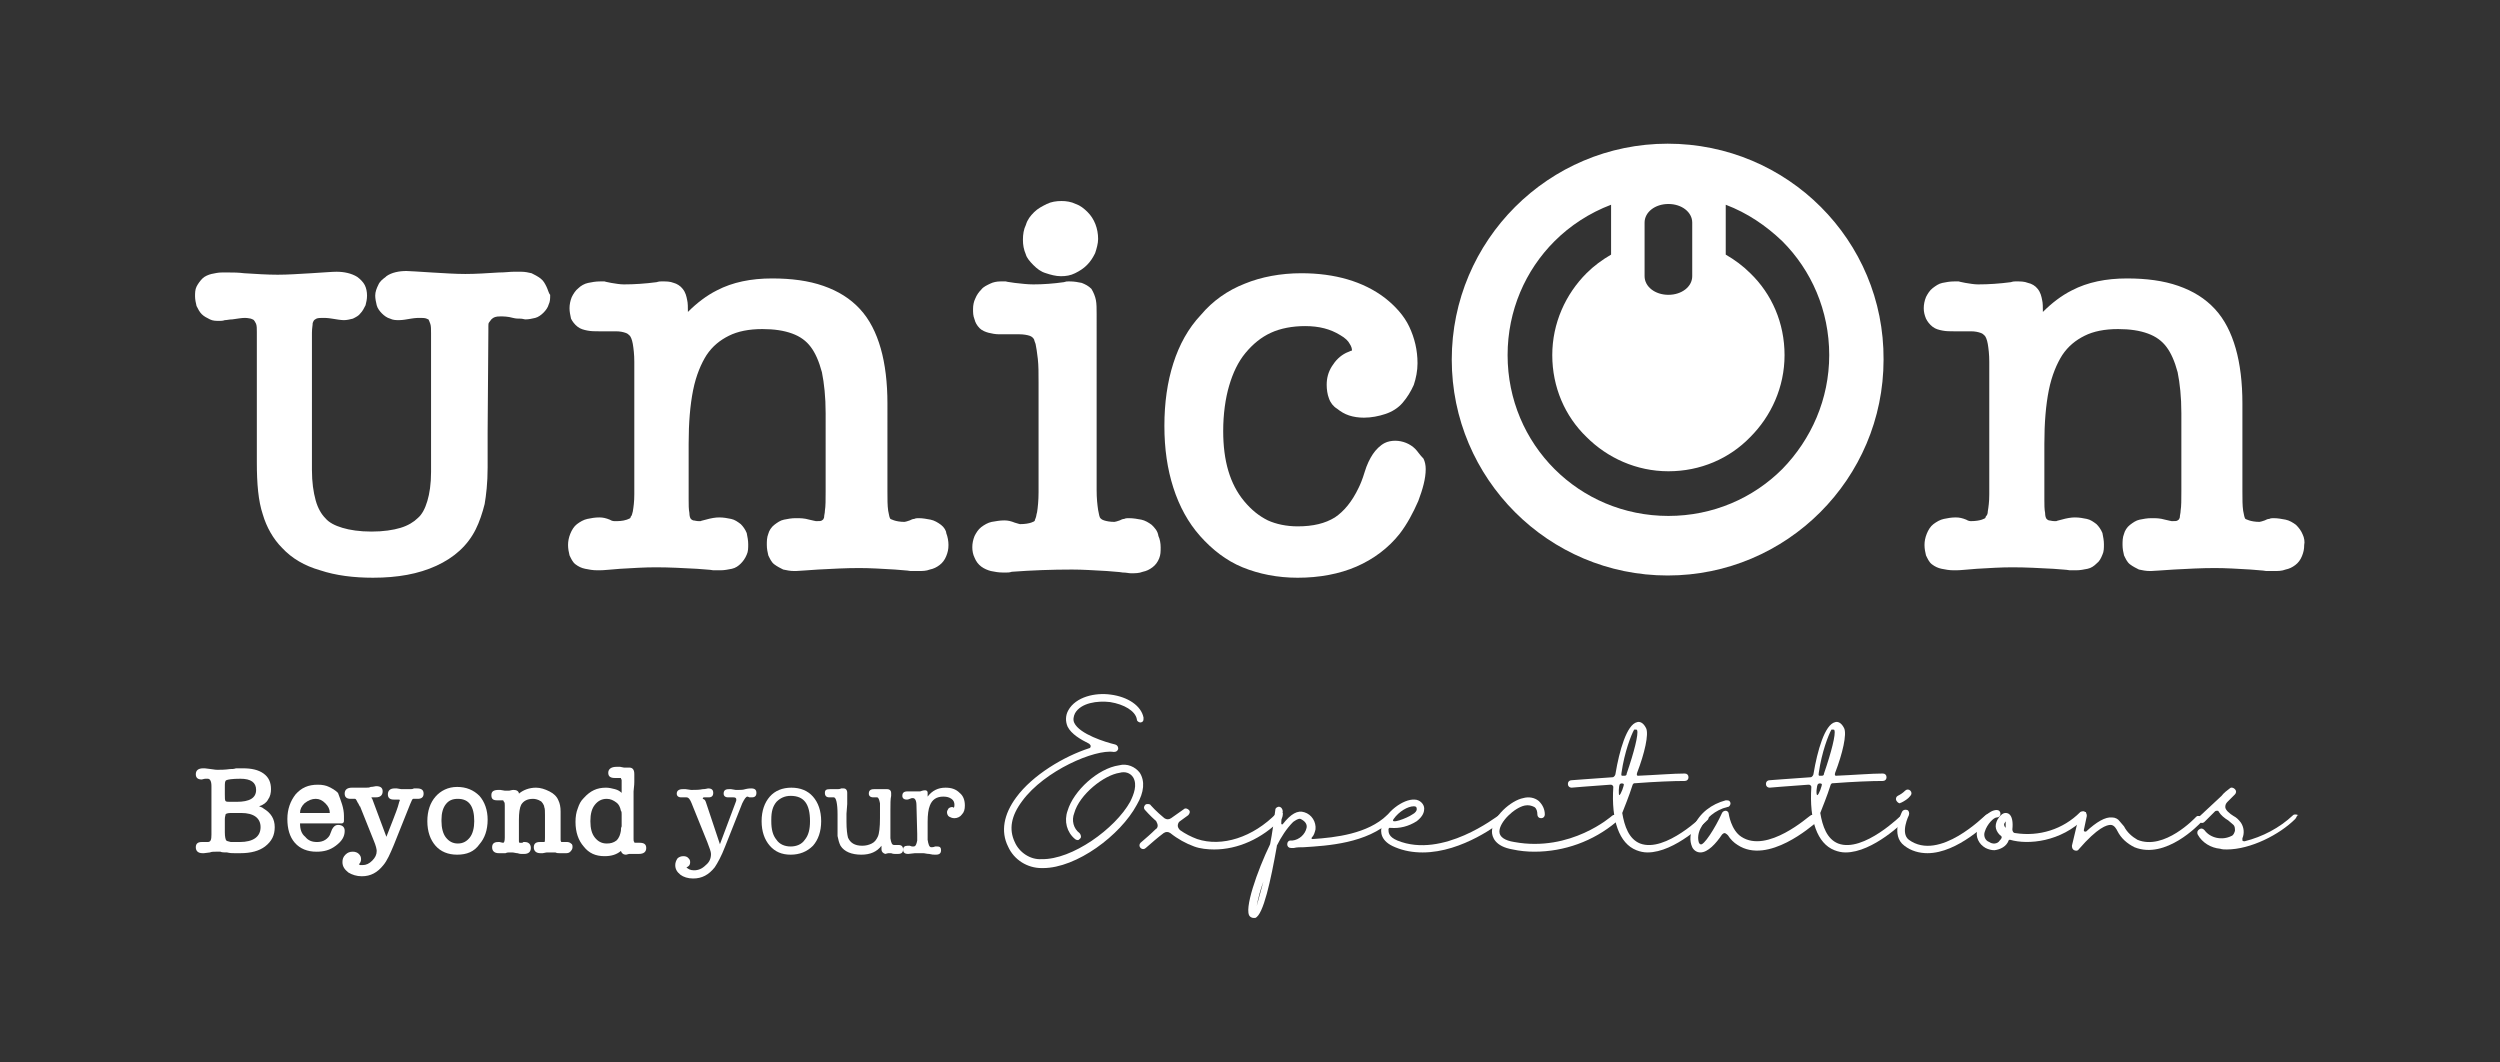
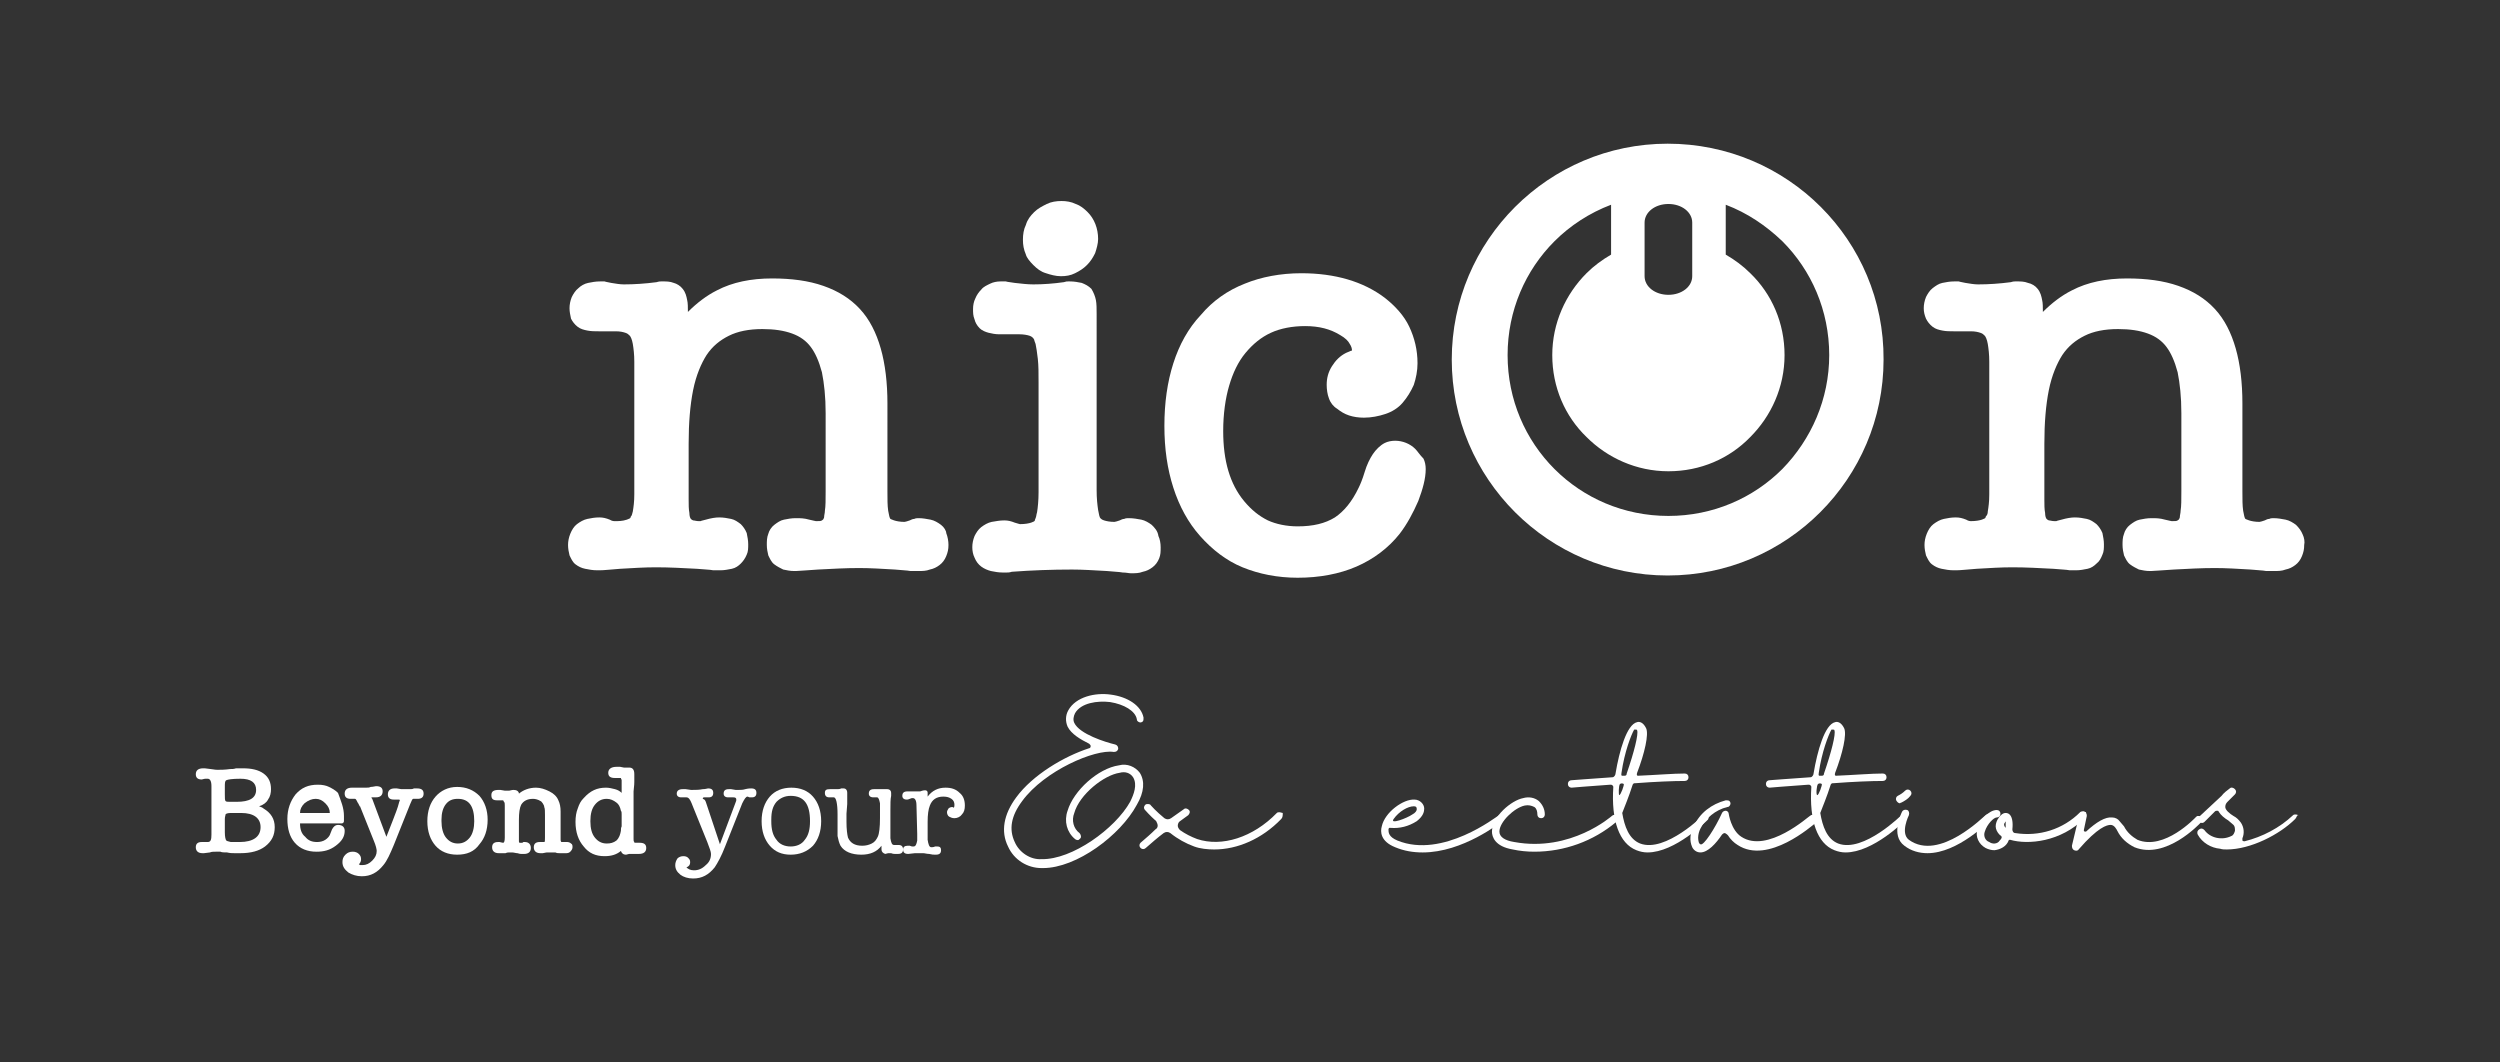
<svg xmlns="http://www.w3.org/2000/svg" version="1.1" id="Layer_1" x="0px" y="0px" viewBox="0 0 335.8 142.7" style="enable-background:new 0 0 335.8 142.7;" xml:space="preserve">
  <rect x="0" y="0" width="335.8" height="142.7" fill="#333333" stroke="none" />
  <style type="text/css">
	.st0{fill:#FFFFFF;}
</style>
  <g>
    <g>
      <g>
        <polygon class="st0" points="27.1,42.2 27.1,42.2 27.1,42.2    " />
        <polygon class="st0" points="73.4,41.1 73.4,41.1 73.4,41.1    " />
        <polygon class="st0" points="71.6,42.9 71.6,42.9 71.6,42.9    " />
        <polygon class="st0" points="49.1,38.3 49.1,38.3 49.1,38.3    " />
-         <path class="st0" d="M73.4,38.5c-0.2-0.4-0.4-0.8-0.8-1.1c-0.4-0.3-0.8-0.5-1.2-0.7l0,0c-0.4-0.1-0.9-0.2-1.4-0.2l0,0     c-0.2,0-0.5,0-1,0c-0.5,0-1.2,0.1-2,0.1h0c-1.6,0.1-3.1,0.2-4.5,0.2c-1.3,0-2.8-0.1-4.5-0.2c-1.8-0.1-2.9-0.2-3.4-0.2l0,0     c-1,0-2,0.2-2.7,0.7h0l-0.1,0.1c-0.4,0.3-0.8,0.6-1,1.1l0,0c-0.2,0.4-0.4,0.9-0.4,1.4v0l0,0c0,0.4,0.1,0.9,0.2,1.3     c0.1,0.4,0.4,0.8,0.7,1.1v0c0.3,0.3,0.7,0.6,1.1,0.7l0,0c0.4,0.2,0.8,0.2,1.2,0.2v0h0h0l0,0h0l0,0c0.5,0,1-0.1,1.6-0.2v0     c0.6-0.1,1-0.1,1.1-0.1l0,0h0h0h0c0.4,0,0.8,0,1,0.1h0c0.2,0.1,0.3,0.1,0.3,0.2v0c0,0,0.1,0.2,0.2,0.5v0c0.1,0.3,0.1,0.7,0.1,1.3     v0v0V61v2.4v0c0,1.6-0.2,2.9-0.5,3.9c-0.3,1-0.7,1.8-1.3,2.3c-0.5,0.5-1.3,1-2.3,1.3c-1,0.3-2.3,0.5-3.9,0.5h0h0l0,0     c-1.6,0-2.9-0.2-3.9-0.5c-1-0.3-1.8-0.7-2.3-1.3c-0.5-0.5-1-1.3-1.3-2.4c-0.3-1.1-0.5-2.4-0.5-4.1v0v0V44.7v0     c0-0.6,0.1-1,0.1-1.3v0v0c0.1-0.3,0.2-0.4,0.2-0.4l0,0c0,0,0.1-0.1,0.3-0.2c0.2-0.1,0.6-0.1,1-0.1l0,0h0h0l0,0     c0.1,0,0.5,0,1.1,0.1l0,0h0c0.6,0.1,1.2,0.2,1.6,0.2l0,0h0h0l0,0c0.4,0,0.8-0.1,1.2-0.2c0.4-0.2,0.8-0.4,1-0.7l0,0     c0.3-0.3,0.5-0.7,0.7-1.1c0.1-0.4,0.2-0.8,0.2-1.3v0c0-0.5-0.1-1-0.3-1.4c-0.2-0.4-0.6-0.8-1-1.1c-0.8-0.5-1.8-0.7-2.8-0.7l0,0     c-0.6,0-1.7,0.1-3.4,0.2c-1.7,0.1-3.2,0.2-4.5,0.2c-1.4,0-2.9-0.1-4.5-0.2l0,0c-0.8-0.1-1.5-0.1-2-0.1c-0.5,0-0.8,0-1,0h0     c-0.5,0-0.9,0.1-1.4,0.2c-0.4,0.1-0.9,0.3-1.2,0.6l0,0l0,0v0c-0.3,0.3-0.6,0.7-0.8,1.1c-0.2,0.4-0.2,0.9-0.2,1.3v0     c0,0.4,0.1,0.9,0.2,1.3c0.2,0.4,0.4,0.8,0.7,1.1c0.3,0.3,0.7,0.5,1.1,0.7l0,0c0.4,0.2,0.8,0.2,1.3,0.2l0,0c0.2,0,0.4,0,0.7-0.1h0     h0c0.3,0,0.6-0.1,1-0.1l0,0c0.7-0.1,1.3-0.2,1.7-0.2h0l0,0l0,0c0.4,0,0.7,0.1,0.8,0.1l0,0c0.2,0.1,0.3,0.1,0.4,0.2     c0.1,0.1,0.2,0.3,0.3,0.5c0.1,0.3,0.1,0.6,0.1,1.1v13.7v3.8c0,2.9,0.2,5.2,0.8,7c0.5,1.7,1.4,3.3,2.6,4.5l0,0l0,0l0,0l0,0v0v0     c1.3,1.4,3,2.4,5.1,3c2.1,0.7,4.5,1,7.1,1c3.3,0,6.1-0.5,8.5-1.6c2.4-1.1,4.2-2.7,5.3-4.9c0.5-1,0.9-2.2,1.2-3.4     c0.2-1.2,0.4-2.8,0.4-4.9v-1.9v-2.8l0.1-13.7v0c0-0.2,0-0.4,0-0.5l0,0l0-0.1c0-0.2,0-0.4,0.1-0.5c0.1-0.1,0.2-0.3,0.3-0.4     c0.3-0.3,0.6-0.4,1.2-0.4l0,0c0.4,0,1,0,1.7,0.2l0,0c0.4,0.1,0.7,0.1,1,0.1l0,0c0.3,0,0.5,0.1,0.7,0.1l0,0c0.4,0,0.9-0.1,1.3-0.2     l0,0c0.4-0.1,0.8-0.4,1.1-0.7l0,0c0.3-0.3,0.6-0.7,0.7-1.1c0.2-0.4,0.2-0.8,0.2-1.3C73.7,39.4,73.6,38.9,73.4,38.5z" />
-         <rect x="72.6" y="37.3" class="st0" width="0" height="0" />
      </g>
    </g>
    <polygon class="st0" points="77.5,38.7 77.5,38.7 77.5,38.7  " />
    <path class="st0" d="M126.4,70.5c-0.4-0.3-0.9-0.6-1.4-0.7c-0.5-0.1-1.1-0.2-1.6-0.2c-0.2,0-0.4,0-0.6,0.1c-0.2,0-0.4,0.1-0.6,0.2   c-0.3,0.1-0.6,0.2-0.7,0.2c-0.6,0-1.1-0.1-1.4-0.2c-0.3-0.1-0.5-0.2-0.5-0.2v0c-0.1-0.1-0.2-0.5-0.3-1.1c-0.1-0.7-0.1-1.5-0.1-2.6   V54.2c0-2.8-0.3-5.3-0.9-7.4c-0.6-2.1-1.5-3.9-2.8-5.3c-1.3-1.4-2.9-2.4-4.9-3.1c-2-0.7-4.3-1-6.9-1c-2.8,0-5.3,0.5-7.4,1.6   c-1.4,0.7-2.7,1.7-3.9,2.9c0-0.6,0-1.2-0.1-1.6c-0.1-0.5-0.2-1-0.6-1.5l0,0c-0.3-0.4-0.8-0.7-1.2-0.8c-0.5-0.2-1-0.2-1.5-0.2   c-0.1,0-0.1,0-0.2,0c-0.1,0-0.3,0-0.6,0.1h0l0,0c-1.5,0.2-3,0.3-4.4,0.3c-0.5,0-1.1-0.1-1.7-0.2c-0.4-0.1-0.6-0.1-0.9-0.2   c-0.1,0-0.2,0-0.3,0c-0.1,0-0.2,0-0.3,0c-0.6,0-1.1,0.1-1.6,0.2c-0.5,0.1-1,0.4-1.3,0.7c-0.4,0.3-0.7,0.8-0.9,1.2   c-0.2,0.5-0.3,1-0.3,1.5c0,0.5,0.1,0.9,0.2,1.4c0.2,0.4,0.5,0.8,0.9,1.1l0,0l0,0c0.4,0.3,0.8,0.4,1.3,0.5c0.5,0.1,1,0.1,1.5,0.1   h2.3c0.6,0,1,0.1,1.3,0.2c0.3,0.1,0.4,0.2,0.6,0.4c0.1,0.1,0.3,0.5,0.4,1.1c0.1,0.6,0.2,1.4,0.2,2.4v17.8c0,1-0.1,1.7-0.2,2.3   c-0.1,0.3-0.1,0.5-0.2,0.6c-0.1,0.1-0.1,0.2-0.1,0.2c0,0.1-0.2,0.2-0.5,0.3C83.6,70,83.1,70,82.5,70c0,0-0.3,0-0.6-0.2   c-0.5-0.2-0.9-0.3-1.4-0.3c-0.6,0-1.1,0.1-1.6,0.2c-0.5,0.1-1,0.4-1.4,0.7c-0.4,0.3-0.7,0.8-0.9,1.3c-0.2,0.5-0.3,1-0.3,1.5   c0,0.5,0.1,1,0.2,1.4c0.2,0.4,0.4,0.9,0.8,1.2c0.4,0.3,0.8,0.5,1.3,0.6c0.5,0.1,1,0.2,1.6,0.2c0.1,0,0.2,0,0.4,0   c0.5,0,1.4-0.1,2.7-0.2c1.7-0.1,3.3-0.2,4.8-0.2c1.8,0,3.6,0.1,5.5,0.2c1,0.1,1.7,0.1,2.2,0.2c0.3,0,0.5,0,0.6,0c0.1,0,0.1,0,0.2,0   l0.2,0c0.5,0,1-0.1,1.5-0.2c0.5-0.1,0.9-0.4,1.2-0.7l0,0c0.3-0.3,0.6-0.7,0.8-1.2c0.2-0.4,0.2-0.9,0.2-1.4c0-0.5-0.1-1-0.2-1.5   c-0.2-0.5-0.5-0.9-0.8-1.2l0,0c-0.4-0.3-0.8-0.6-1.3-0.7c-0.5-0.1-1-0.2-1.6-0.2c-0.5,0-1.1,0.1-1.8,0.3c-0.3,0.1-0.5,0.1-0.7,0.2   c-0.1,0-0.1,0-0.2,0l0,0c-0.4,0-0.6-0.1-0.8-0.1c-0.2-0.1-0.2-0.1-0.3-0.2l0,0l0,0c-0.1-0.1-0.2-0.4-0.2-0.8   c-0.1-0.5-0.1-1.1-0.1-1.8v-7.5c0-2.8,0.2-5.2,0.6-7.2c0.4-2,1.1-3.6,1.8-4.7c0.8-1.2,1.8-2,3-2.6c1.2-0.6,2.7-0.9,4.5-0.9   c1.6,0,2.9,0.2,4,0.6c1.1,0.4,1.9,1,2.5,1.8c0.6,0.8,1.1,1.9,1.5,3.4c0.3,1.5,0.5,3.3,0.5,5.5V66c0,1.1,0,2-0.1,2.6   c0,0.3-0.1,0.6-0.1,0.8c0,0.2-0.1,0.3-0.1,0.3c0,0.1-0.1,0.1-0.2,0.2c-0.1,0.1-0.4,0.1-0.8,0.1l0,0c-0.1,0-0.4-0.1-0.9-0.2   c-0.7-0.2-1.2-0.2-1.8-0.2c-0.6,0-1.1,0.1-1.6,0.2c-0.5,0.1-0.9,0.4-1.3,0.7c-0.4,0.3-0.7,0.8-0.8,1.2c-0.2,0.5-0.2,1-0.2,1.5   c0,0.5,0.1,1,0.2,1.4c0.2,0.4,0.4,0.9,0.8,1.2c0.4,0.3,0.8,0.5,1.2,0.7c0.5,0.1,0.9,0.2,1.5,0.2l0.2,0c0.4,0,1.3-0.1,3-0.2   c1.9-0.1,3.7-0.2,5.5-0.2c1.5,0,3.1,0.1,4.8,0.2c0.9,0.1,1.6,0.1,2.1,0.2c0.3,0,0.5,0,0.6,0c0.2,0,0.3,0,0.4,0c0.6,0,1.1,0,1.6-0.2   c0.5-0.1,0.9-0.3,1.3-0.6c0.4-0.3,0.7-0.7,0.9-1.2c0.2-0.5,0.3-0.9,0.3-1.5c0-0.5-0.1-1.1-0.3-1.6   C127.1,71.3,126.8,70.8,126.4,70.5z" />
    <path class="st0" d="M138.8,35.6c0.5,0.5,1,0.9,1.7,1.1c0.6,0.2,1.3,0.4,2,0.4c0.7,0,1.3-0.1,1.9-0.4c0.6-0.3,1.1-0.6,1.6-1.1   c0.5-0.5,0.8-1,1.1-1.6c0.2-0.6,0.4-1.3,0.4-1.9c0-1.4-0.5-2.7-1.4-3.6v0c-0.5-0.5-1-0.9-1.6-1.1c-0.6-0.3-1.3-0.4-1.9-0.4   c-0.7,0-1.4,0.1-2,0.4c-0.6,0.3-1.2,0.6-1.7,1.1c-0.5,0.5-0.9,1-1.1,1.7c-0.3,0.6-0.4,1.3-0.4,2c0,0.7,0.1,1.3,0.4,2   C137.9,34.6,138.3,35.1,138.8,35.6z" />
    <path class="st0" d="M154.7,70.5c-0.4-0.3-0.9-0.6-1.4-0.7c-0.5-0.1-1.1-0.2-1.7-0.2c-0.2,0-0.4,0-0.6,0.1c-0.2,0-0.4,0.1-0.6,0.2   c-0.3,0.1-0.6,0.2-0.7,0.2c-0.6,0-1.1-0.1-1.4-0.2c-0.3-0.1-0.4-0.2-0.5-0.3v0c-0.1-0.1-0.2-0.5-0.3-1.1c-0.1-0.7-0.2-1.5-0.2-2.7   V42.2c0-0.7,0-1.4-0.1-1.9c-0.1-0.5-0.3-1-0.6-1.5l0,0c-0.4-0.4-0.8-0.6-1.3-0.8c-0.5-0.1-1-0.2-1.6-0.2c-0.1,0-0.1,0-0.2,0   c-0.2,0-0.3,0-0.6,0.1l0,0l0,0c-1.4,0.2-2.8,0.3-4.1,0.3c-0.8,0-1.6-0.1-2.5-0.2c-0.5-0.1-0.9-0.1-1.2-0.2c-0.1,0-0.3,0-0.4,0   c-0.1,0-0.2,0-0.3,0c-0.5,0-1,0.1-1.4,0.3c-0.4,0.2-0.9,0.4-1.2,0.8c-0.3,0.3-0.6,0.7-0.8,1.2c-0.2,0.4-0.3,0.9-0.3,1.4   c0,0.5,0,0.9,0.2,1.4c0.1,0.4,0.3,0.8,0.7,1.2c0.3,0.3,0.8,0.5,1.2,0.6c0.4,0.1,0.9,0.2,1.4,0.2h2.7c0.6,0,1.1,0.1,1.4,0.2   c0.3,0.1,0.5,0.3,0.6,0.5c0,0.1,0.1,0.3,0.2,0.6c0.1,0.5,0.2,1.1,0.3,2c0.1,0.9,0.1,1.9,0.1,3.2v14.7c0,1.1-0.1,2.1-0.2,2.7   c-0.1,0.3-0.1,0.6-0.2,0.8c-0.1,0.2-0.1,0.3-0.1,0.3c0,0.1-0.2,0.2-0.5,0.3c-0.3,0.1-0.8,0.2-1.5,0.2h0c-0.1,0-0.3-0.1-0.7-0.2   c-0.5-0.2-0.9-0.3-1.4-0.3c-0.6,0-1.1,0.1-1.7,0.2c-0.5,0.1-1,0.4-1.4,0.7c-0.4,0.3-0.7,0.8-0.9,1.2c-0.2,0.5-0.3,1-0.3,1.5   c0,0.5,0.1,1,0.3,1.4c0.2,0.5,0.5,0.9,0.9,1.2v0c0.4,0.3,0.9,0.5,1.3,0.6c0.5,0.1,1,0.2,1.6,0.2c0.1,0,0.3,0,0.5,0   c0.2,0,0.4,0,0.7-0.1h0c2.7-0.2,5.4-0.3,8.1-0.3c1.4,0,2.9,0.1,4.7,0.2c0.9,0.1,1.6,0.1,2.1,0.2c0.5,0,0.8,0.1,1.1,0.1   c0.6,0,1.1,0,1.6-0.2c0.5-0.1,0.9-0.3,1.3-0.6c0.4-0.3,0.7-0.7,0.9-1.2c0.2-0.5,0.2-0.9,0.2-1.5c0-0.5-0.1-1.1-0.3-1.5   C155.5,71.3,155.1,70.9,154.7,70.5z" />
    <path class="st0" d="M190.1,60.3c-0.7-0.7-1.7-1.1-2.7-1.1c-0.5,0-1,0.1-1.4,0.3c-0.6,0.3-1.2,0.9-1.6,1.5   c-0.4,0.6-0.8,1.4-1.1,2.4v0l0,0c-0.3,1-0.6,1.7-0.8,2.1l0,0l0,0c-0.9,1.9-2,3.2-3.2,4c-1.3,0.8-2.9,1.2-5,1.2   c-1.5,0-2.9-0.3-4-0.8c-1.2-0.6-2.2-1.4-3.2-2.6c-1.9-2.3-2.8-5.4-2.8-9.4c0-2.3,0.3-4.4,0.8-6.1c0.5-1.7,1.2-3.2,2.2-4.4   c1-1.2,2.1-2.1,3.4-2.7c1.3-0.6,2.9-0.9,4.6-0.9c1.9,0,3.4,0.4,4.7,1.2c0.7,0.4,1.1,0.8,1.3,1.2c0.2,0.3,0.3,0.6,0.3,0.9   c0,0-0.1,0-0.1,0c-0.2,0.1-0.5,0.2-0.7,0.3l0,0c0,0,0,0,0,0c0,0,0,0,0,0v0c-0.8,0.4-1.4,1-1.9,1.8c-0.5,0.8-0.7,1.6-0.7,2.5   c0,0.6,0.1,1.3,0.3,1.8c0.2,0.6,0.6,1.1,1.1,1.4c0.5,0.4,1,0.7,1.6,0.9c0.6,0.2,1.3,0.3,2,0.3c1,0,2-0.2,2.9-0.5   c0.9-0.3,1.7-0.8,2.3-1.5c0.6-0.7,1.1-1.5,1.5-2.4c0.3-0.9,0.5-1.9,0.5-2.9c0-1.8-0.4-3.4-1.1-4.9c-0.7-1.5-1.9-2.8-3.3-3.9   c-2.9-2.2-6.7-3.3-11.2-3.3c-2.8,0-5.4,0.5-7.6,1.4c-2.3,0.9-4.3,2.3-5.9,4.2c-1.7,1.8-2.9,4-3.7,6.5c-0.8,2.5-1.2,5.3-1.2,8.4   c0,3.1,0.4,5.8,1.2,8.3c0.8,2.5,2,4.7,3.6,6.5c1.6,1.8,3.5,3.3,5.7,4.2c2.2,0.9,4.7,1.4,7.4,1.4c2.9,0,5.6-0.5,7.9-1.5   c2.3-1,4.3-2.5,5.8-4.4v0l0,0c1-1.3,1.8-2.8,2.5-4.4c0.6-1.6,1-3,1-4.3c0-0.5-0.1-1-0.3-1.4C190.7,61.1,190.4,60.6,190.1,60.3z" />
    <polygon class="st0" points="247.2,38.7 247.2,38.7 247.2,38.7  " />
    <path class="st0" d="M309.3,71.8c-0.2-0.5-0.5-0.9-0.9-1.3c-0.4-0.3-0.9-0.6-1.4-0.7c-0.5-0.1-1.1-0.2-1.6-0.2   c-0.2,0-0.4,0-0.6,0.1c-0.2,0-0.4,0.1-0.6,0.2c-0.3,0.1-0.6,0.2-0.7,0.2c-0.6,0-1.1-0.1-1.4-0.2c-0.3-0.1-0.5-0.2-0.5-0.2v0   c-0.1-0.1-0.2-0.5-0.3-1.1c-0.1-0.7-0.1-1.5-0.1-2.6V54.2c0-2.8-0.3-5.3-0.9-7.4c-0.6-2.1-1.5-3.9-2.8-5.3   c-1.3-1.4-2.9-2.4-4.9-3.1c-2-0.7-4.3-1-6.9-1c-2.8,0-5.3,0.5-7.4,1.6c-1.4,0.7-2.7,1.7-3.9,2.9c0-0.6,0-1.2-0.1-1.6   c-0.1-0.5-0.2-1-0.6-1.5c-0.3-0.4-0.8-0.7-1.3-0.8c-0.5-0.2-1-0.2-1.5-0.2c-0.1,0-0.1,0-0.2,0c-0.1,0-0.3,0-0.6,0.1h0l0,0   c-1.5,0.2-3,0.3-4.4,0.3c-0.5,0-1.1-0.1-1.7-0.2c-0.4-0.1-0.6-0.1-0.9-0.2c-0.1,0-0.2,0-0.3,0c-0.1,0-0.2,0-0.3,0   c-0.6,0-1.1,0.1-1.6,0.2c-0.5,0.1-0.9,0.4-1.3,0.7c-0.4,0.3-0.7,0.8-0.9,1.2c-0.2,0.5-0.3,1-0.3,1.5c0,0.5,0.1,0.9,0.3,1.4   c0.2,0.4,0.5,0.8,0.9,1.1c0.4,0.3,0.8,0.4,1.3,0.5c0.5,0.1,1,0.1,1.5,0.1h2.3c0.6,0,1,0.1,1.3,0.2c0.3,0.1,0.4,0.2,0.6,0.4   c0.1,0.1,0.3,0.5,0.4,1.1c0.1,0.6,0.2,1.4,0.2,2.4v17.8c0,1-0.1,1.7-0.2,2.3c0,0.3-0.1,0.5-0.2,0.6c-0.1,0.1-0.1,0.2-0.1,0.2   c0,0.1-0.2,0.2-0.5,0.3c-0.3,0.1-0.8,0.2-1.5,0.2c0,0-0.3,0-0.6-0.2c-0.5-0.2-0.9-0.3-1.4-0.3c-0.6,0-1.1,0.1-1.6,0.2   c-0.5,0.1-1,0.4-1.4,0.7c-0.4,0.3-0.7,0.8-0.9,1.3c-0.2,0.5-0.3,1-0.3,1.5c0,0.5,0.1,1,0.2,1.4c0.2,0.4,0.4,0.9,0.8,1.2   c0.4,0.3,0.8,0.5,1.3,0.6c0.5,0.1,1,0.2,1.6,0.2c0.1,0,0.2,0,0.4,0c0.5,0,1.4-0.1,2.7-0.2c1.7-0.1,3.3-0.2,4.8-0.2   c1.8,0,3.6,0.1,5.5,0.2c1,0.1,1.7,0.1,2.2,0.2c0.3,0,0.5,0,0.6,0c0.1,0,0.1,0,0.2,0l0.1,0c0.5,0,1-0.1,1.5-0.2   c0.5-0.1,0.9-0.4,1.2-0.7c0.4-0.3,0.6-0.7,0.8-1.2c0.2-0.4,0.2-0.9,0.2-1.4c0-0.5-0.1-1-0.2-1.5c-0.2-0.5-0.5-0.9-0.8-1.2   c-0.4-0.3-0.8-0.6-1.3-0.7c-0.5-0.1-1-0.2-1.6-0.2c-0.5,0-1.1,0.1-1.8,0.3c-0.3,0.1-0.5,0.1-0.7,0.2c-0.1,0-0.1,0-0.2,0l0,0   c-0.4,0-0.6-0.1-0.8-0.1c-0.2-0.1-0.2-0.1-0.3-0.2c-0.1-0.1-0.2-0.4-0.2-0.8c-0.1-0.5-0.1-1.1-0.1-1.8v-7.5c0-2.8,0.2-5.2,0.6-7.2   c0.4-2,1.1-3.6,1.8-4.7c0.8-1.2,1.8-2,3-2.6c1.2-0.6,2.7-0.9,4.5-0.9c1.6,0,2.9,0.2,4,0.6c1.1,0.4,1.9,1,2.5,1.8   c0.6,0.8,1.1,1.9,1.5,3.4c0.3,1.5,0.5,3.3,0.5,5.5V66c0,1.1,0,2-0.1,2.6c0,0.3-0.1,0.6-0.1,0.8c0,0.2-0.1,0.3-0.1,0.3   c0,0.1-0.1,0.1-0.2,0.2c-0.1,0.1-0.4,0.1-0.8,0.1l0,0c-0.1,0-0.4-0.1-0.9-0.2c-0.7-0.2-1.2-0.2-1.8-0.2c-0.6,0-1.1,0.1-1.6,0.2   c-0.5,0.1-0.9,0.4-1.3,0.7c-0.4,0.3-0.7,0.8-0.8,1.2c-0.2,0.5-0.2,1-0.2,1.5c0,0.5,0.1,1,0.2,1.4c0.2,0.4,0.4,0.9,0.8,1.2   c0.4,0.3,0.8,0.5,1.2,0.7c0.5,0.1,0.9,0.2,1.5,0.2l0.1,0c0.4,0,1.4-0.1,3.1-0.2c1.9-0.1,3.7-0.2,5.5-0.2c1.5,0,3.1,0.1,4.8,0.2   c0.9,0.1,1.6,0.1,2.1,0.2c0.3,0,0.5,0,0.6,0c0.2,0,0.3,0,0.4,0c0.6,0,1.1,0,1.6-0.2c0.5-0.1,0.9-0.3,1.3-0.6   c0.4-0.3,0.7-0.7,0.9-1.2c0.2-0.5,0.3-0.9,0.3-1.5C309.6,72.8,309.5,72.2,309.3,71.8z" />
    <path class="st0" d="M247.2,38.7L247.2,38.7C247.2,38.7,247.2,38.7,247.2,38.7L247.2,38.7z" />
    <path class="st0" d="M224,19.3c-16,0-29,13-29,29c0,16,13,29,29,29s29-13,29-29C253.1,32.3,240.1,19.3,224,19.3z M220.9,29.9   c0-1.4,1.4-2.5,3.2-2.5c1.8,0,3.2,1.1,3.2,2.5v7.2c0,1.4-1.4,2.5-3.2,2.5c-1.8,0-3.2-1.1-3.2-2.5V29.9z M239.4,63   c-3.9,3.9-9.3,6.3-15.3,6.3c-6,0-11.4-2.4-15.3-6.3c-3.9-3.9-6.3-9.3-6.3-15.3c0-6,2.4-11.4,6.3-15.3c2.1-2.1,4.7-3.8,7.6-4.9v6.7   c-1.2,0.7-2.3,1.5-3.3,2.5c-2.8,2.8-4.6,6.7-4.6,11c0,4.3,1.7,8.2,4.6,11c2.8,2.8,6.7,4.6,11,4.6c4.3,0,8.2-1.7,11-4.6   c2.8-2.8,4.6-6.7,4.6-11c0-4.3-1.7-8.2-4.6-11c-1-1-2.1-1.8-3.3-2.5v-6.7c2.9,1.1,5.4,2.8,7.6,4.9c3.9,3.9,6.3,9.3,6.3,15.3   C245.7,53.6,243.3,59,239.4,63z" />
    <g>
      <g>
        <path class="st0" d="M36.4,106c0,0.5-0.1,1-0.4,1.4c-0.2,0.4-0.6,0.7-1.2,0.9c0.3,0.1,0.5,0.2,0.6,0.3h0c1,0.6,1.5,1.4,1.5,2.5     c0,1.1-0.4,1.9-1.3,2.6c-0.8,0.6-1.9,0.9-3.3,0.9c-0.2,0-0.5,0-0.8,0c-0.3,0-0.6,0-1-0.1c-0.4,0-0.7,0-0.9-0.1     c-0.3,0-0.5,0-0.6,0c-0.3,0-0.6,0-0.8,0.1l-0.8,0.1h0c0,0,0,0,0,0c0,0,0,0,0,0h-0.2c-0.6,0-0.9-0.3-0.9-0.8     c0-0.5,0.3-0.7,0.8-0.7c0,0,0.1,0,0.2,0c0.1,0,0.2,0,0.3,0h0.1c0.1,0,0.1,0,0.1,0c0,0,0.1,0,0.1,0c0.4,0,0.5-0.3,0.5-1v-6.5     c0-0.7-0.2-1-0.5-1c0,0-0.1,0-0.1,0s-0.1,0-0.2,0h0c-0.2,0-0.4,0.1-0.5,0.1c-0.5,0-0.8-0.2-0.8-0.7c0-0.5,0.3-0.8,1-0.8h0.2     l0.8,0.1c0.2,0,0.5,0.1,0.9,0.1c0.4,0,1,0,1.7-0.1h0c0.3,0,0.5,0,0.8-0.1c0.3,0,0.6,0,0.9,0c1.2,0,2.1,0.2,2.8,0.7     S36.4,105.1,36.4,106z M30.2,106.7c0,0.5,0,0.8,0.1,0.9c0.1,0.1,0.3,0.1,0.6,0.1h0.9c1.7,0,2.6-0.5,2.6-1.6c0-1-0.7-1.5-2.1-1.5     c-1.1,0-1.7,0.1-1.9,0.2h0c-0.2,0.1-0.2,0.4-0.2,0.9V106.7z M30.2,111.8c0,0.6,0.1,1,0.2,1.1c0.1,0.1,0.3,0.1,0.6,0.2     c0.3,0,0.7,0,1.2,0c1.8,0,2.8-0.7,2.8-2c0-1.2-0.9-1.9-2.6-1.9H31c-0.4,0-0.7,0.1-0.7,0.2c0,0.1-0.1,0.3-0.1,0.6V111.8z" />
        <path class="st0" d="M46.2,109.6c0,0.3,0,0.5,0,0.6c0,0.1,0,0.3-0.1,0.3c-0.1,0.1-0.1,0.1-0.2,0.1c-0.1,0-0.3,0-0.4,0h-5.1     c0,0-0.1,0-0.1,0c0,0.8,0.2,1.4,0.7,1.8c0.4,0.5,0.9,0.7,1.6,0.7c0.4,0,0.8-0.1,1.1-0.3c0.3-0.2,0.6-0.5,0.7-0.9l0.2-0.5     c0.1-0.2,0.2-0.3,0.3-0.4s0.3-0.2,0.5-0.2c0.6,0,0.9,0.3,0.9,0.8c0,0.8-0.4,1.4-1.2,2c-0.8,0.6-1.6,0.8-2.6,0.8     c-1.2,0-2.2-0.4-2.9-1.2c-0.7-0.8-1-1.9-1-3.2c0-1.3,0.4-2.4,1.1-3.3c0.8-0.9,1.7-1.3,3-1.3c0.6,0,1.1,0.1,1.5,0.3     c0.4,0.2,0.8,0.4,1.2,0.8C45.8,107.6,46.2,108.5,46.2,109.6z M44.3,109.2c0-0.5-0.2-0.9-0.6-1.3c-0.4-0.4-0.8-0.6-1.3-0.6     c-0.5,0-1,0.2-1.5,0.6c-0.4,0.4-0.6,0.8-0.6,1.3H44.3z" />
        <path class="st0" d="M51.9,112.4c0.3-0.8,0.6-1.5,0.9-2.3c0.3-0.8,0.6-1.5,0.8-2.3v0c0-0.1,0.1-0.2,0.1-0.3c0,0,0-0.1-0.1-0.1     c-0.1,0-0.2,0-0.3,0c0,0-0.1,0-0.1,0s-0.1,0-0.1,0s0,0-0.1,0c0,0,0,0-0.1,0c-0.5,0-0.8-0.2-0.8-0.7c0-0.5,0.3-0.8,0.9-0.8     c0,0,0.1,0,0.1,0c0.1,0,0.1,0,0.2,0c0,0,0,0,0,0c0,0,0,0,0,0l0.6,0.1c0.1,0,0.2,0,0.2,0s0.2,0,0.2,0c0.1,0,0.2,0,0.3,0     c0.1,0,0.3,0,0.5,0c0.2,0,0.3,0,0.5-0.1c0.1,0,0.3,0,0.4,0c0.6,0,0.9,0.2,0.9,0.7c0,0.5-0.3,0.7-0.8,0.7c-0.2,0-0.3,0-0.3,0     c0,0-0.1,0-0.1,0s-0.1,0-0.1,0c0,0,0,0-0.1,0c-0.1,0-0.2,0.2-0.4,0.7l-2.2,5.5c-0.5,1.2-0.9,2.1-1.4,2.7c-0.8,1-1.7,1.5-2.9,1.5     c-0.7,0-1.3-0.2-1.8-0.5c-0.5-0.4-0.8-0.8-0.8-1.4c0-0.4,0.1-0.7,0.4-1s0.6-0.4,1-0.4c0.3,0,0.6,0.1,0.8,0.3s0.3,0.4,0.3,0.7     c0,0.3-0.1,0.5-0.3,0.7c0.1,0,0.1,0.1,0.2,0.1c0.1,0,0.2,0,0.3,0c0.5,0,0.9-0.2,1.3-0.6c0.4-0.4,0.6-0.8,0.6-1.3     c0-0.2-0.1-0.7-0.4-1.4l-1.8-4.5c0,0,0-0.1-0.1-0.1c0,0,0-0.1-0.1-0.2c0-0.1,0-0.1-0.1-0.2c-0.2-0.4-0.3-0.6-0.4-0.6     c0,0-0.1,0-0.1,0s-0.1,0-0.1,0c-0.1,0-0.2,0-0.3,0c-0.1,0-0.2,0-0.1,0c-0.5,0-0.8-0.2-0.8-0.7c0-0.5,0.3-0.8,1-0.8     c0.1,0,0.2,0,0.2,0s0.1,0,0.2,0c0.1,0,0.2,0,0.3,0c0.1,0,0.2,0,0.3,0h0.2c0.1,0,0.1,0,0.1,0c0.2,0,0.4,0,0.6,0     c0.2,0,0.4,0,0.6-0.1c0.3,0,0.6-0.1,0.7-0.1c0.6,0,0.9,0.2,0.9,0.7c0,0.5-0.3,0.8-0.9,0.8c0,0-0.1,0-0.2,0c-0.1,0-0.1,0-0.2,0     c0,0-0.1,0-0.1,0s-0.1,0-0.1,0c0,0.1,0,0.1,0.1,0.2L51.9,112.4z" />
        <path class="st0" d="M61.4,114.8c-1.2,0-2.2-0.4-2.9-1.2s-1.1-1.9-1.1-3.3c0-1.4,0.4-2.5,1.1-3.3c0.7-0.8,1.7-1.3,2.9-1.3     c1.2,0,2.2,0.4,3,1.2c0.7,0.8,1.1,1.9,1.1,3.2c0,1.4-0.4,2.5-1.1,3.3C63.7,114.4,62.7,114.8,61.4,114.8z M61.5,107.3     c-0.7,0-1.2,0.2-1.6,0.7c-0.4,0.5-0.6,1.2-0.6,2.1v0.2c0,0.9,0.2,1.7,0.6,2.2c0.4,0.5,0.9,0.8,1.6,0.8c0.7,0,1.2-0.3,1.6-0.8     c0.4-0.5,0.6-1.3,0.6-2.2C63.7,108.3,63,107.3,61.5,107.3z" />
        <path class="st0" d="M69,106.1c0.4,0,0.7,0.2,0.7,0.5c0.6-0.5,1.4-0.8,2.3-0.8c0.6,0,1.2,0.2,1.8,0.5h0c0.6,0.3,1,0.7,1.2,1.2     c0.2,0.4,0.3,0.9,0.3,1.5v3v0.8c0,0.2,0.1,0.3,0.1,0.3c0.1,0,0.1,0,0.2,0c0.1,0,0.2,0,0.2,0c0.1,0,0.1,0,0.2,0s0.1,0,0.2,0     c0.2,0,0.4,0.1,0.5,0.2c0.2,0.1,0.2,0.3,0.2,0.5c0,0.2-0.1,0.4-0.3,0.6s-0.4,0.2-0.7,0.2c-0.1,0-0.1,0-0.3,0c-0.1,0-0.2,0-0.4,0     c-0.2,0-0.4,0-0.6-0.1c-0.2,0-0.4,0-0.5,0c-0.1,0-0.2,0-0.3,0c-0.1,0-0.2,0-0.3,0c-0.2,0-0.5,0.1-0.6,0.1c-0.2,0-0.2,0-0.3,0     c-0.6,0-0.9-0.3-0.9-0.8c0-0.5,0.3-0.7,0.8-0.7c0,0,0.1,0,0.1,0s0.1,0,0.1,0c0,0,0.1,0,0.1,0c0.1,0,0.1,0,0.1,0s0.1,0,0.1,0     c0,0,0.1,0,0.1,0c0.1,0,0.1-0.2,0.1-0.6c0-0.1,0-0.3,0-0.4s0-0.3,0-0.4l0-1v-1.2c0-0.5,0-0.9-0.1-1.1c0-0.2-0.1-0.3-0.2-0.5     c-0.1-0.1-0.2-0.3-0.3-0.3v0c-0.3-0.2-0.7-0.3-1-0.3c-0.8,0-1.3,0.3-1.6,0.8c-0.2,0.4-0.3,1.1-0.3,2v2.1c0,0.4,0,0.6,0,0.8     s0.1,0.2,0.1,0.2c0,0,0,0,0.1,0c0.1,0,0.1,0,0.2,0c0.1,0,0.1,0,0.2-0.1c0.1,0,0.1,0,0.2,0c0.5,0,0.8,0.3,0.8,0.8     s-0.3,0.8-0.9,0.8c-0.1,0-0.2,0-0.3,0c-0.2,0-0.3,0-0.6-0.1c-0.2,0-0.5-0.1-0.7-0.1c-0.1,0-0.2,0-0.4,0c-0.1,0-0.3,0-0.5,0.1     l-0.4,0c-0.1,0-0.2,0-0.3,0c-0.1,0-0.1,0-0.2,0c-0.6,0-0.9-0.3-0.9-0.8c0-0.5,0.3-0.7,0.8-0.7c0.1,0,0.1,0,0.1,0c0,0,0.1,0,0.1,0     c0.1,0,0.3,0.1,0.5,0.1c0.1,0,0.2-0.2,0.2-0.7c0-0.3,0-0.6,0-0.9c0-0.3,0-0.6,0-0.9v-1.9l0-0.6c0-0.2,0-0.4-0.1-0.5     s-0.1-0.2-0.1-0.2c0,0-0.1,0-0.2,0c-0.1,0-0.1,0-0.2,0c-0.1,0-0.1,0-0.2,0s-0.1,0-0.2,0c-0.6,0-0.8-0.2-0.8-0.7     c0-0.5,0.3-0.7,1-0.7c0,0,0.1,0,0.1,0s0.1,0,0.1,0l0.6,0.1c0.1,0,0.1,0,0.2,0c0.1,0,0.1,0,0.2,0c0.1,0,0.2,0,0.2,0     C68.8,106.1,68.9,106.1,69,106.1z" />
        <path class="st0" d="M81.4,105.8c0.4,0,0.8,0.1,1.2,0.2s0.7,0.3,0.9,0.5v-0.9c0-0.2,0-0.4,0-0.5c0-0.1,0-0.2,0-0.3     c0-0.1-0.1-0.2-0.1-0.3c0,0-0.1,0-0.2,0c-0.1,0-0.2,0-0.2,0h0c-0.1,0-0.1,0-0.2,0s-0.1,0-0.2,0c-0.6,0-0.9-0.2-0.9-0.7     c0-0.5,0.4-0.8,1.1-0.8c0,0,0.1,0,0.1,0s0.1,0,0.2,0c0,0,0.1,0,0.1,0c0,0,0.1,0,0.1,0l0.5,0.1c0,0,0.1,0,0.1,0s0.1,0,0.2,0     c0.1,0,0.2,0,0.2,0s0.1,0,0.2,0c0.5,0,0.7,0.3,0.7,0.9v0.3c0,0,0,0.1,0,0.3c0,0.1,0,0.1,0,0.2c0,0.1,0,0.2,0,0.2     c0,0.1,0,0.5-0.1,1.3c0,0.1,0,0.1,0,0.2c0,0.1,0,0.1,0,0.2c0,0.2,0,0.3,0,0.5c0,0.1,0,0.3,0,0.4v1.6l0,2.7c0,0.4,0,0.6,0,0.8     c0,0.2,0,0.3,0.1,0.4c0,0.1,0,0.1,0.1,0.1c0.1,0,0.1,0,0.1,0c0,0,0.1,0,0.1,0c0,0,0.1,0,0.1,0c0,0,0.1,0,0.1,0c0,0,0.1,0,0.1,0     s0.1,0,0.1,0c0.6,0,0.9,0.2,0.9,0.7c0,0.5-0.3,0.8-1,0.8c-0.1,0-0.1,0-0.2,0c-0.1,0-0.2,0-0.3,0c0,0-0.1,0-0.1,0s-0.1,0-0.2,0     s-0.1,0-0.2,0c0,0,0,0,0,0c0,0,0,0-0.1,0s-0.1,0-0.1,0s-0.1,0-0.1,0h0c-0.1,0-0.3,0.1-0.4,0.1c-0.4,0-0.6-0.2-0.7-0.5     c-0.6,0.5-1.3,0.7-2.2,0.7c-1.2,0-2.1-0.4-2.8-1.3c-0.7-0.8-1.1-1.9-1.1-3.3c0-0.7,0.1-1.3,0.3-1.8c0.2-0.6,0.4-1,0.8-1.4     C79.3,106.2,80.2,105.8,81.4,105.8z M83.4,111.6c0-0.2,0-0.4,0.1-0.6c0-0.2,0-0.5,0-0.7c0-0.3,0-0.6,0-0.9c0-0.2,0-0.4-0.1-0.5     c-0.1-0.5-0.3-0.9-0.6-1.1c-0.4-0.3-0.8-0.5-1.3-0.5c-0.7,0-1.2,0.3-1.6,0.8c-0.4,0.5-0.6,1.2-0.6,2.2c0,1,0.2,1.7,0.6,2.2     c0.4,0.5,0.9,0.8,1.6,0.8c0.5,0,0.9-0.1,1.3-0.4C83.2,112.5,83.3,112.1,83.4,111.6z" />
        <path class="st0" d="M94.8,107.7l1.9,5.7l2.1-5.6c0.1-0.2,0.1-0.3,0.1-0.4c0-0.2-0.1-0.3-0.4-0.3c-0.1,0-0.2,0-0.3,0     c-0.2,0-0.3,0-0.4,0c-0.4,0-0.6-0.2-0.6-0.5c0-0.4,0.2-0.6,0.7-0.6c0.1,0,0.2,0,0.3,0l0.6,0.1c0.2,0,0.3,0,0.5,0     c0.2,0,0.5,0,0.8-0.1c0.4-0.1,0.7-0.1,0.8-0.1c0.5,0,0.7,0.2,0.7,0.6c0,0.4-0.2,0.6-0.6,0.6c-0.1,0-0.2,0-0.3,0     c-0.1,0-0.2-0.1-0.3-0.1c-0.2,0-0.4,0.3-0.7,0.9l-2.3,5.8c-0.5,1.3-1,2.2-1.4,2.8c-0.8,1-1.7,1.5-2.9,1.5c-0.7,0-1.3-0.2-1.7-0.5     c-0.5-0.4-0.7-0.8-0.7-1.3c0-0.3,0.1-0.6,0.3-0.9c0.2-0.2,0.5-0.3,0.8-0.3c0.3,0,0.5,0.1,0.6,0.2c0.2,0.2,0.3,0.3,0.3,0.6     c0,0.4-0.2,0.6-0.5,0.7c0.2,0.2,0.5,0.4,1,0.4c0.6,0,1.1-0.2,1.6-0.7c0.5-0.4,0.7-0.9,0.7-1.5c0-0.3-0.2-0.8-0.5-1.6l-1.9-4.7     l-0.2-0.5c-0.2-0.5-0.4-0.8-0.7-0.8c-0.1,0-0.2,0-0.4,0c-0.2,0-0.3,0-0.3,0c-0.4,0-0.6-0.2-0.6-0.5c0-0.4,0.3-0.6,0.8-0.6     c0.2,0,0.3,0,0.4,0l0.7,0.1c0,0,0.1,0,0.1,0c0.1,0,0.1,0,0.2,0c0.4,0,0.8,0,1.3-0.1c0.4,0,0.6-0.1,0.7-0.1c0.5,0,0.7,0.2,0.7,0.6     c0,0.4-0.2,0.6-0.6,0.6c-0.1,0-0.2,0-0.3,0s-0.3,0-0.3,0c-0.2,0-0.2,0.1-0.2,0.2C94.7,107.4,94.7,107.5,94.8,107.7z" />
        <path class="st0" d="M106.2,114.8c-1.2,0-2.1-0.4-2.8-1.2c-0.7-0.8-1.1-1.9-1.1-3.3c0-1.4,0.4-2.5,1.1-3.3s1.7-1.2,2.9-1.2     c1.2,0,2.2,0.4,2.9,1.2c0.7,0.8,1.1,1.9,1.1,3.3c0,1.4-0.4,2.5-1.1,3.3C108.4,114.4,107.4,114.8,106.2,114.8z M106.2,106.9     c-0.8,0-1.4,0.3-1.9,0.8c-0.5,0.6-0.7,1.3-0.7,2.4v0.2c0,1.1,0.2,1.9,0.7,2.5c0.4,0.6,1.1,0.9,1.9,0.9c0.8,0,1.5-0.3,1.9-0.9     c0.5-0.6,0.7-1.4,0.7-2.5C108.8,108,108,106.9,106.2,106.9z" />
        <path class="st0" d="M118.4,114.1v-0.5c-0.6,0.8-1.5,1.2-2.7,1.2c-1.3,0-2.3-0.4-2.8-1.2c-0.2-0.4-0.3-0.8-0.4-1.3     c0-0.2,0-0.7,0-1.5v-1.4c0-1.5-0.2-2.3-0.5-2.3c-0.1,0-0.2,0-0.3,0s-0.3,0-0.3,0c-0.4,0-0.6-0.2-0.6-0.6c0-0.4,0.2-0.5,0.7-0.5     c0.1,0,0.3,0,0.5,0c0.2,0,0.4,0,0.5,0c0.1,0,0.3,0,0.5-0.1c0.2,0,0.3,0,0.3,0c0.3,0,0.5,0.2,0.5,0.6v0.4v1.1l-0.1,1.3v1.1     c0,1,0.1,1.7,0.2,2.1c0.3,0.7,0.9,1.1,1.9,1.1c0.5,0,0.9-0.1,1.3-0.3c0.4-0.2,0.6-0.5,0.8-0.9c0.2-0.4,0.3-1.3,0.3-2.5V109     c0-0.7,0-1,0-1.1c-0.1-0.5-0.2-0.8-0.4-0.8c-0.1,0-0.2,0-0.3,0h-0.2c-0.4,0-0.6-0.2-0.6-0.5c0-0.4,0.2-0.6,0.7-0.6     c0.1,0,0.3,0,0.5,0s0.4,0,0.5,0c0.1,0,0.2,0,0.4,0s0.3,0,0.4,0c0.3,0,0.5,0.2,0.5,0.5c0,0.2,0,0.3,0,0.4     c-0.1,0.4-0.1,1.1-0.1,1.9v2.6c0,0.7,0,1.1,0,1.2c0.1,0.6,0.2,0.9,0.5,0.9c0.1,0,0.2,0,0.3,0s0.3,0,0.3,0c0.4,0,0.6,0.2,0.6,0.6     c0,0.4-0.2,0.6-0.7,0.6c-0.1,0-0.2,0-0.4,0c-0.3,0-0.5-0.1-0.5-0.1c0,0-0.2,0-0.4,0c-0.1,0-0.3,0.1-0.4,0.1     C118.6,114.6,118.4,114.4,118.4,114.1z" />
        <path class="st0" d="M124.6,106.5v0.5c0.6-0.8,1.4-1.2,2.4-1.2c0.8,0,1.4,0.2,1.9,0.7c0.5,0.4,0.7,1,0.7,1.7     c0,0.5-0.1,0.9-0.4,1.2c-0.2,0.3-0.6,0.5-1,0.5c-0.3,0-0.5-0.1-0.7-0.2s-0.3-0.4-0.3-0.6c0-0.2,0.1-0.3,0.2-0.5     c0.1-0.1,0.3-0.2,0.5-0.2c0,0,0.1,0,0.2,0.1c0.1-0.1,0.1-0.3,0.1-0.4c0-0.3-0.1-0.6-0.4-0.8s-0.6-0.3-1.1-0.3     c-0.9,0-1.5,0.4-1.8,1.2c-0.2,0.5-0.3,1.2-0.3,2.2v1.1c0,0.8,0,1.2,0,1.3c0.1,0.6,0.2,1,0.5,1c0.1,0,0.3,0,0.5-0.1     c0.1,0,0.2,0,0.3,0c0.4,0,0.5,0.2,0.5,0.5c0,0.4-0.2,0.6-0.7,0.6h-0.1c-0.2,0-0.4,0-0.8-0.1c-0.3,0-0.6-0.1-0.8-0.1     c-0.5,0-0.8,0-1.1,0l-0.9,0.1c-0.5,0-0.7-0.2-0.7-0.6c0-0.3,0.2-0.5,0.6-0.5c0.1,0,0.2,0,0.3,0l0.3,0.1c0.1,0,0.2,0,0.2,0     c0.3,0,0.4-0.3,0.5-0.8v-0.9l-0.1-3.8c0-0.7-0.2-1-0.5-1c-0.1,0-0.2,0-0.4,0.1s-0.3,0.1-0.4,0.1c-0.4,0-0.6-0.2-0.6-0.5     c0-0.4,0.2-0.6,0.7-0.6c0.1,0,0.3,0,0.5,0c0.2,0,0.4,0,0.5,0c0.1,0,0.2,0,0.4,0c0.1,0,0.2,0,0.3,0     C124.4,106,124.6,106.2,124.6,106.5z" />
        <path class="st0" d="M140.1,116.6c-0.1,0-0.1,0-0.2,0c-1.9,0-3.7-1.1-4.5-2.9c-1-2-0.6-4.3,1.1-6.6c2.2-3,6.4-5.5,9.8-6.6     c0.1,0,0.2-0.1,0.2-0.3c0-0.1-0.1-0.2-0.2-0.3c-1.2-0.6-2.4-1.3-2.9-2.3c-0.3-0.7-0.3-1.5,0.1-2.2c1-1.8,3.6-2.4,5.7-2.1     c2.3,0.3,4.1,1.5,4.4,3.1c0,0.2,0,0.4-0.1,0.5c-0.1,0.1-0.3,0.2-0.5,0.1c-0.2-0.1-0.3-0.2-0.3-0.4c-0.2-1.1-1.7-2-3.6-2.3     c-1.7-0.2-3.9,0.1-4.7,1.5c-0.2,0.4-0.3,0.9-0.1,1.3c0.7,1.5,4.2,2.6,5.5,2.9c0.3,0.1,0.4,0.3,0.4,0.6c-0.1,0.3-0.3,0.4-0.6,0.4     c-2.5-0.4-9.3,2.5-12.3,6.6c-1.5,2-1.8,3.8-1,5.5c0.6,1.4,2.1,2.4,3.6,2.3c4.1,0.1,9.9-4.1,11.9-7.7c0.5-1,1-2.3,0.4-3.3     c-0.4-0.6-1.1-0.8-1.8-0.6c-2.1,0.3-5.4,2.9-6.1,5.4c-0.4,1-0.1,2.1,0.7,2.7c0.1,0.1,0.2,0.3,0.2,0.5c0,0.2-0.2,0.3-0.3,0.4     s-0.4,0-0.5-0.1c-1.1-0.9-1.5-2.4-1-3.8c0.8-2.7,4.1-5.7,6.9-6.1c1.1-0.3,2.2,0.2,2.8,1c0.7,1.1,0.6,2.6-0.4,4.3     C150.5,112.2,144.6,116.6,140.1,116.6z" />
        <path class="st0" d="M172.1,110c-2.6,2.7-5.9,4.1-9,4.1c-0.9,0-1.9-0.1-2.7-0.4c-1.1-0.4-2.2-1-3.2-1.8c-0.3-0.2-0.6-0.2-0.9,0     c-0.8,0.6-1.6,1.3-2.4,2c-0.2,0.2-0.5,0.2-0.7,0c-0.2-0.2-0.2-0.5,0-0.7c0.7-0.6,1.4-1.2,2-1.8c0.2-0.1,0.3-0.3,0.3-0.5     c0-0.2-0.1-0.4-0.2-0.6c-0.9-0.8-1.4-1.4-1.5-1.5c-0.1-0.1-0.2-0.3-0.1-0.5s0.2-0.3,0.4-0.3c0.2,0,0.4,0,0.5,0.2     c0,0,0.7,0.8,1.8,1.7c0.3,0.2,0.6,0.2,0.9,0c1-0.7,1.7-1.2,1.7-1.2c0.2-0.2,0.5-0.1,0.7,0.1c0.2,0.2,0.1,0.5-0.1,0.7     c0,0-0.4,0.3-1.1,0.8c-0.2,0.1-0.3,0.4-0.3,0.6s0.1,0.4,0.3,0.6c0.7,0.5,1.5,0.9,2.3,1.2c3.3,1.1,7.5-0.2,10.7-3.5     c0.1-0.1,0.2-0.1,0.4-0.1c0.1,0,0.3,0.1,0.4,0.1C172.3,109.5,172.3,109.8,172.1,110z" />
-         <path class="st0" d="M187.1,109.9c0,0.1-0.1,0.3-0.2,0.3c-3.3,3.1-8.6,3.4-11.8,3.6c-0.5,0-0.9,0-1.3,0.1c-0.1,0-0.3,0-0.4,0     c-0.3,0-0.5-0.2-0.5-0.5c0-0.3,0.2-0.5,0.4-0.5c0.1,0,0.2,0,0.3,0c0.9-0.1,1.7-0.8,1.9-1.7c0.1-0.5-0.2-0.9-0.8-1.2     c-0.3-0.1-0.7,0.2-1,0.4c-0.9,0.9-1.6,2-2.2,3.2c0,0,0,0.1,0,0.1c-0.8,4.5-1.8,9.2-2.9,9.6c-0.1,0-0.2,0-0.2,0     c-0.2,0-0.4-0.1-0.5-0.2c-0.9-0.8,1-6.2,2.7-9.7c0.3-1.5,0.5-3.1,0.7-4.6c0-0.2,0.1-0.3,0.3-0.4c0.2-0.1,0.4,0,0.5,0.1     s0.2,0.3,0.2,0.5c-0.1,0.5-0.2,1.1-0.2,1.6c0,0.1,0.1,0.2,0.2,0.1c1.1-1.4,2-1.9,2.9-1.6c1,0.3,1.6,1.3,1.5,2.3     c-0.1,0.4-0.2,0.8-0.5,1.1c-0.1,0.1,0,0.2,0.1,0.2c3.1-0.2,7.4-0.7,10-3.2c0.1-0.1,0.2-0.1,0.4-0.1c0.1,0,0.3,0.1,0.3,0.2     C187.1,109.6,187.1,109.8,187.1,109.9z M169.7,118.4c-0.4,1.1-0.7,2.2-0.9,3.3C169.1,120.6,169.4,119.5,169.7,118.4z" />
        <path class="st0" d="M202,110c0,0.1-0.1,0.3-0.2,0.3c-0.3,0.2-5.3,4.2-10.7,4.2c-1.3,0-2.5-0.2-3.7-0.7c-2-0.8-2-2.1-1.8-2.8     c0.4-1.9,2.9-3.7,4.4-3.6c0.7,0,1.3,0.6,1.3,1.2c0,0.4-0.1,1-1,1.7c-1.1,0.7-2.3,1-3.5,0.9c-0.1,0-0.1,0-0.2,0     c0,0-0.1,0.1-0.1,0.2c0,0.4,0,1,1.2,1.5c6.1,2.5,13.4-3.3,13.5-3.3c0.1-0.1,0.2-0.1,0.4-0.1c0.1,0,0.3,0.1,0.3,0.2     C202,109.7,202,109.9,202,110z M187.2,110c-0.6,0.8,1.8-0.1,2.5-0.6c0.4-0.2,0.6-0.5,0.6-0.7c0-0.3-0.1-0.4-0.4-0.4     C189.1,108.3,187.9,109,187.2,110L187.2,110z" />
        <path class="st0" d="M217.3,110.1c0,0.1-0.1,0.3-0.2,0.3c-3.1,2.6-7,4-11,4c-1,0-2-0.1-2.9-0.3c-2.4-0.4-2.8-1.7-2.8-2.4     c0-2,2.6-4.2,4.2-4.5c0.7-0.2,1.5-0.1,2.1,0.4c0.5,0.5,0.8,1.1,0.8,1.8c0,0.3-0.2,0.5-0.5,0.5c-0.3,0-0.5-0.2-0.5-0.5     c0-0.4-0.1-0.8-0.4-1c-0.4-0.2-0.8-0.3-1.3-0.2c-1.4,0.3-3.4,2.2-3.4,3.5c0,0.7,0.7,1.2,2,1.4c7.6,1.4,13.1-3.5,13.1-3.5     c0.2-0.2,0.5-0.2,0.7,0C217.3,109.9,217.3,110,217.3,110.1z" />
        <path class="st0" d="M229.5,109.7c0,0.1,0,0.3-0.1,0.4c-0.2,0.2-4.4,4.4-8.1,4.4c-0.5,0-1-0.1-1.5-0.3c-2.3-0.9-3.4-4-3.1-8.5     c0-0.1-0.1-0.2-0.1-0.2c-0.1-0.1-0.2-0.1-0.3-0.1c-2.9,0.2-5.2,0.4-5.2,0.4h0c-0.3,0-0.5-0.2-0.5-0.5c0-0.3,0.2-0.5,0.5-0.5     c0.1,0,2.5-0.2,5.5-0.4c0.2,0,0.4-0.3,0.4-0.5c0.5-3,1.5-6.6,2.9-6.9c0.3-0.1,0.8,0,1.2,0.8c0.4,0.8-0.2,3.4-1.2,6     c-0.1,0.3,0,0.4,0.1,0.4c2.4-0.1,4.8-0.3,6.3-0.3c0.3,0,0.5,0.2,0.5,0.5c0,0.3-0.2,0.5-0.5,0.5c-1.5,0-4,0.1-6.6,0.3     c-0.2,0-0.3,0-0.4,0.2c-0.5,1.6-1.1,3-1.4,3.8c0.3,1.8,0.9,3.5,2.4,4.1c3.4,1.3,8.6-3.9,8.6-3.9c0.2-0.2,0.5-0.2,0.7,0     C229.5,109.4,229.5,109.6,229.5,109.7z M217.5,106.8c0.2,0,0.7-1.4,0.6-1.5c-0.2-0.1-0.3-0.1-0.5,0     C217.4,105.5,217.4,106.8,217.5,106.8L217.5,106.8z M217.8,103.8c0,0.1-0.1,0.4,0.1,0.4c0.1,0,0.2,0,0.3,0c0.2,0,0.3-0.1,0.3-0.3     c1-2.9,1.6-5.3,1.4-5.8c0-0.1-0.1-0.1-0.2-0.1c-0.1,0-0.1,0-0.2,0C219.1,98.7,218.2,101,217.8,103.8L217.8,103.8z" />
        <path class="st0" d="M244,110.3c0,0.1-0.1,0.3-0.2,0.3c-0.3,0.2-6.3,5.6-10.4,2.9c-0.5-0.3-1-0.8-1.3-1.3     c-0.1-0.1-0.2-0.2-0.4-0.3c-0.2,0-0.3,0.1-0.4,0.2c-0.8,1.2-1.9,2.4-2.9,2.4h0c-0.5,0-0.9-0.3-1.1-0.7c-0.4-0.9-0.3-1.9,0.2-2.8     c0.8-1.8,2.4-3,4.3-3.5c0.2,0,0.4,0,0.5,0.1c0.1,0.1,0.2,0.3,0.1,0.5c-0.1,0.2-0.2,0.3-0.4,0.3c-1.6,0.4-2.9,1.5-3.6,2.9     c-0.3,0.6-0.4,1.3-0.2,1.9c0.1,0.1,0.1,0.2,0.2,0.2c0.4,0.3,2-2.2,2.9-4.2c0.1-0.2,0.3-0.3,0.5-0.3c0.2,0,0.4,0.2,0.4,0.4     c0,0,0.3,2.2,1.7,3.1c3.5,2.3,9.1-2.8,9.2-2.8c0.2-0.2,0.5-0.2,0.7,0C244,110,244,110.1,244,110.3z" />
        <path class="st0" d="M256.1,109.7c0,0.1,0,0.3-0.1,0.4c-0.2,0.2-4.4,4.4-8.1,4.4c-0.5,0-1-0.1-1.5-0.3c-2.3-0.9-3.4-4-3.1-8.5     c0-0.1-0.1-0.2-0.1-0.2c-0.1-0.1-0.2-0.1-0.3-0.1c-2.9,0.2-5.2,0.4-5.2,0.4h0c-0.3,0-0.5-0.2-0.5-0.5c0-0.3,0.2-0.5,0.5-0.5     c0.1,0,2.5-0.2,5.5-0.4c0.2,0,0.4-0.3,0.4-0.5c0.5-3,1.5-6.6,2.9-6.9c0.3-0.1,0.8,0,1.2,0.8c0.4,0.8-0.2,3.4-1.2,6     c-0.1,0.3,0,0.4,0.1,0.4c2.4-0.1,4.8-0.3,6.3-0.3c0.3,0,0.5,0.2,0.5,0.5c0,0.3-0.2,0.5-0.5,0.5c-1.5,0-4,0.1-6.6,0.3     c-0.2,0-0.3,0-0.4,0.2c-0.5,1.6-1.1,3-1.4,3.8c0.3,1.8,0.9,3.5,2.4,4.1c3.4,1.3,8.6-3.9,8.6-3.9c0.2-0.2,0.5-0.2,0.7,0     C256,109.4,256.1,109.6,256.1,109.7z M244.1,106.8c0.2,0,0.7-1.4,0.6-1.5c-0.2-0.1-0.3-0.1-0.5,0     C244,105.5,243.9,106.8,244.1,106.8L244.1,106.8z M244.3,103.8c0,0.1-0.1,0.4,0.1,0.4c0.1,0,0.2,0,0.3,0c0.2,0,0.3-0.1,0.3-0.3     c1-2.9,1.6-5.3,1.4-5.8c0-0.1-0.1-0.1-0.2-0.1c-0.1,0-0.1,0-0.2,0C245.6,98.7,244.7,101,244.3,103.8L244.3,103.8z" />
        <path class="st0" d="M254.7,107.5c-0.1-0.2,0-0.5,0.2-0.6c0.4-0.2,0.7-0.4,1-0.7c0.2-0.2,0.5-0.2,0.7,0c0.2,0.2,0.2,0.5,0,0.7     c-0.3,0.4-0.8,0.7-1.2,0.9c-0.1,0-0.2,0.1-0.2,0.1C255,107.9,254.8,107.7,254.7,107.5z M267.5,109.7c0,0.1,0,0.3-0.1,0.4     c-0.2,0.2-4.4,4.5-8.5,4.5c-1.1,0-2.2-0.3-3.1-1c-1.9-1.4-0.4-4.4-0.3-4.6c0.1-0.2,0.4-0.3,0.7-0.2c0.2,0.1,0.3,0.4,0.2,0.7     c0,0-1.2,2.4,0,3.3c4.1,3,10.2-3.3,10.3-3.3c0.2-0.2,0.5-0.2,0.7,0C267.4,109.5,267.5,109.6,267.5,109.7z" />
        <path class="st0" d="M280.2,109.5c0,0.1-0.1,0.3-0.2,0.4c-3.2,3.2-7.6,3.6-10,2.9c-0.1,0-0.2,0-0.2,0.1c-0.3,0.8-1.1,1.2-1.9,1.3     c-0.4,0-0.8-0.1-1.2-0.3c-0.9-0.5-1.4-1.5-1.1-2.5c0.3-1.3,1.6-2.6,2.6-2.6h0c0.3,0,0.5,0.2,0.5,0.5c0,0.3-0.2,0.5-0.5,0.5h0     c-0.4,0-1.3,0.9-1.6,1.9c-0.2,0.5,0,1.2,0.6,1.4c0.4,0.3,1.1,0.3,1.4-0.2c0.1-0.1,0.4-0.4,0.2-0.6c-0.3-0.2-0.6-0.6-0.7-1     c-0.1-0.4,0-0.8,0.2-1.2c0.6-1,1.1-1,1.5-0.8c0.5,0.3,0.6,1.2,0.5,2.1c0,0.2,0.1,0.5,0.4,0.5c3.2,0.5,6.4-0.5,8.7-2.8     c0.1-0.1,0.2-0.1,0.4-0.1s0.3,0.1,0.4,0.1C280.2,109.2,280.2,109.3,280.2,109.5z M269.4,110.3c0,0.1-0.1,0.1-0.1,0.2     c-0.2,0.2-0.1,0.5,0.1,0.7C269.4,111,269.4,110.6,269.4,110.3z" />
        <path class="st0" d="M295.6,110.5c-0.2,0.2-4.7,5-8.9,3.3c-1-0.5-1.8-1.2-2.3-2.2c-0.1-0.2-0.4-0.8-0.9-0.8     c-0.5,0-1.7,0.3-4.3,3.3c-0.1,0.2-0.4,0.2-0.6,0.1c-0.2-0.1-0.3-0.3-0.3-0.6l1-4.2c0.1-0.3,0.3-0.4,0.6-0.4     c0.3,0.1,0.4,0.3,0.4,0.6l-0.4,1.9c0,0.1,0,0.1,0.1,0.2c0.1,0,0.1,0,0.2,0c1.4-1.3,2.6-2,3.5-1.9c0.4,0,0.8,0.2,1,0.5     c0.2,0.2,0.4,0.5,0.6,0.7c0.4,0.8,1.1,1.4,1.8,1.8c3.6,1.5,7.8-3,7.8-3c0.1-0.1,0.2-0.2,0.3-0.2s0.3,0,0.4,0.1     C295.8,110,295.8,110.3,295.6,110.5z" />
        <path class="st0" d="M308.3,110c-2.1,2.1-6,4.1-9.2,4.1c-0.3,0-0.6,0-0.9-0.1c-1.2-0.1-2.4-0.8-3-1.9c-0.1-0.2-0.1-0.5,0.2-0.7     s0.5-0.1,0.7,0.1c0.8,1.1,2.4,1.4,3.6,0.8c0.3-0.1,0.4-0.4,0.5-0.7c0-0.3,0-0.6-0.2-0.8c-0.2-0.2-0.5-0.4-0.7-0.6     c-0.5-0.3-1-0.7-1.3-1.2c0-0.1-0.1-0.1-0.2-0.1s-0.2,0-0.3,0.1l-1.4,1.4c-0.1,0.1-0.3,0.2-0.5,0.1c-0.2-0.1-0.3-0.2-0.3-0.4     c0-0.2,0-0.4,0.2-0.5l2.9-2.7c0.3-0.4,0.7-0.7,1.1-1c0.2-0.2,0.5-0.1,0.7,0.1s0.2,0.5,0,0.7l-1,1c-0.2,0.2-0.3,0.4-0.3,0.7     c0,0.4,0.6,0.9,1.1,1.2c0.4,0.2,0.7,0.5,1,0.9c0.4,0.6,0.5,1.4,0.2,2.1c0,0.1,0,0.2,0,0.3c0.1,0.1,0.2,0.1,0.3,0.1     c2.4-0.6,4.7-1.8,6.5-3.5c0.1-0.1,0.2-0.1,0.4-0.1c0.1,0,0.3,0.1,0.4,0.1C308.5,109.4,308.5,109.8,308.3,110z" />
      </g>
    </g>
  </g>
</svg>